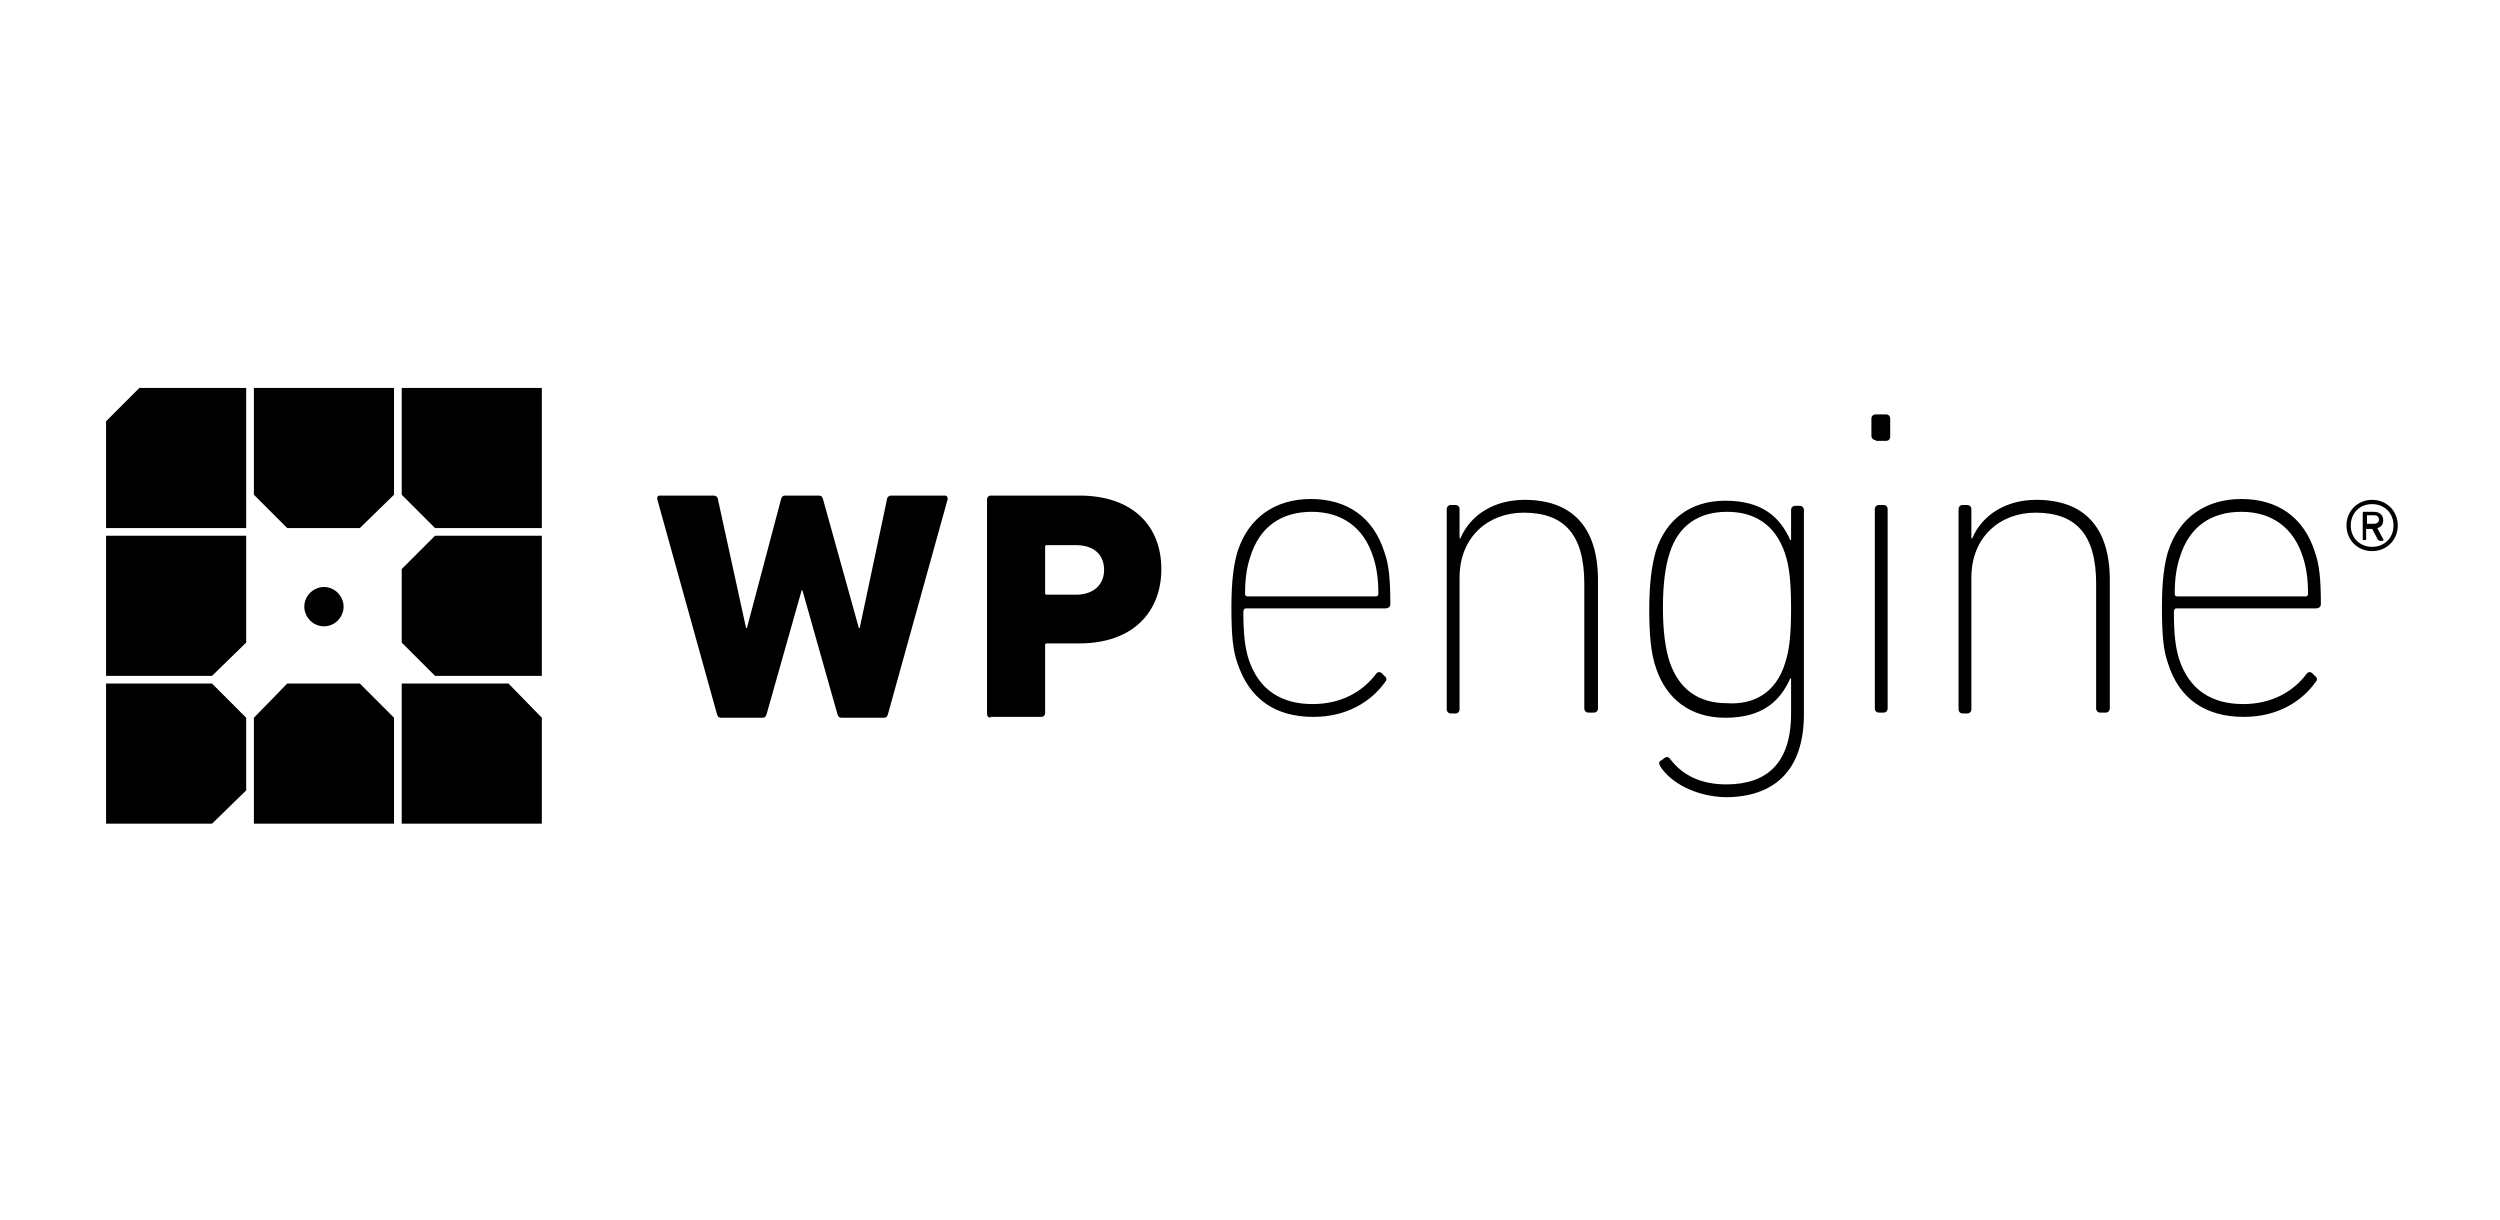
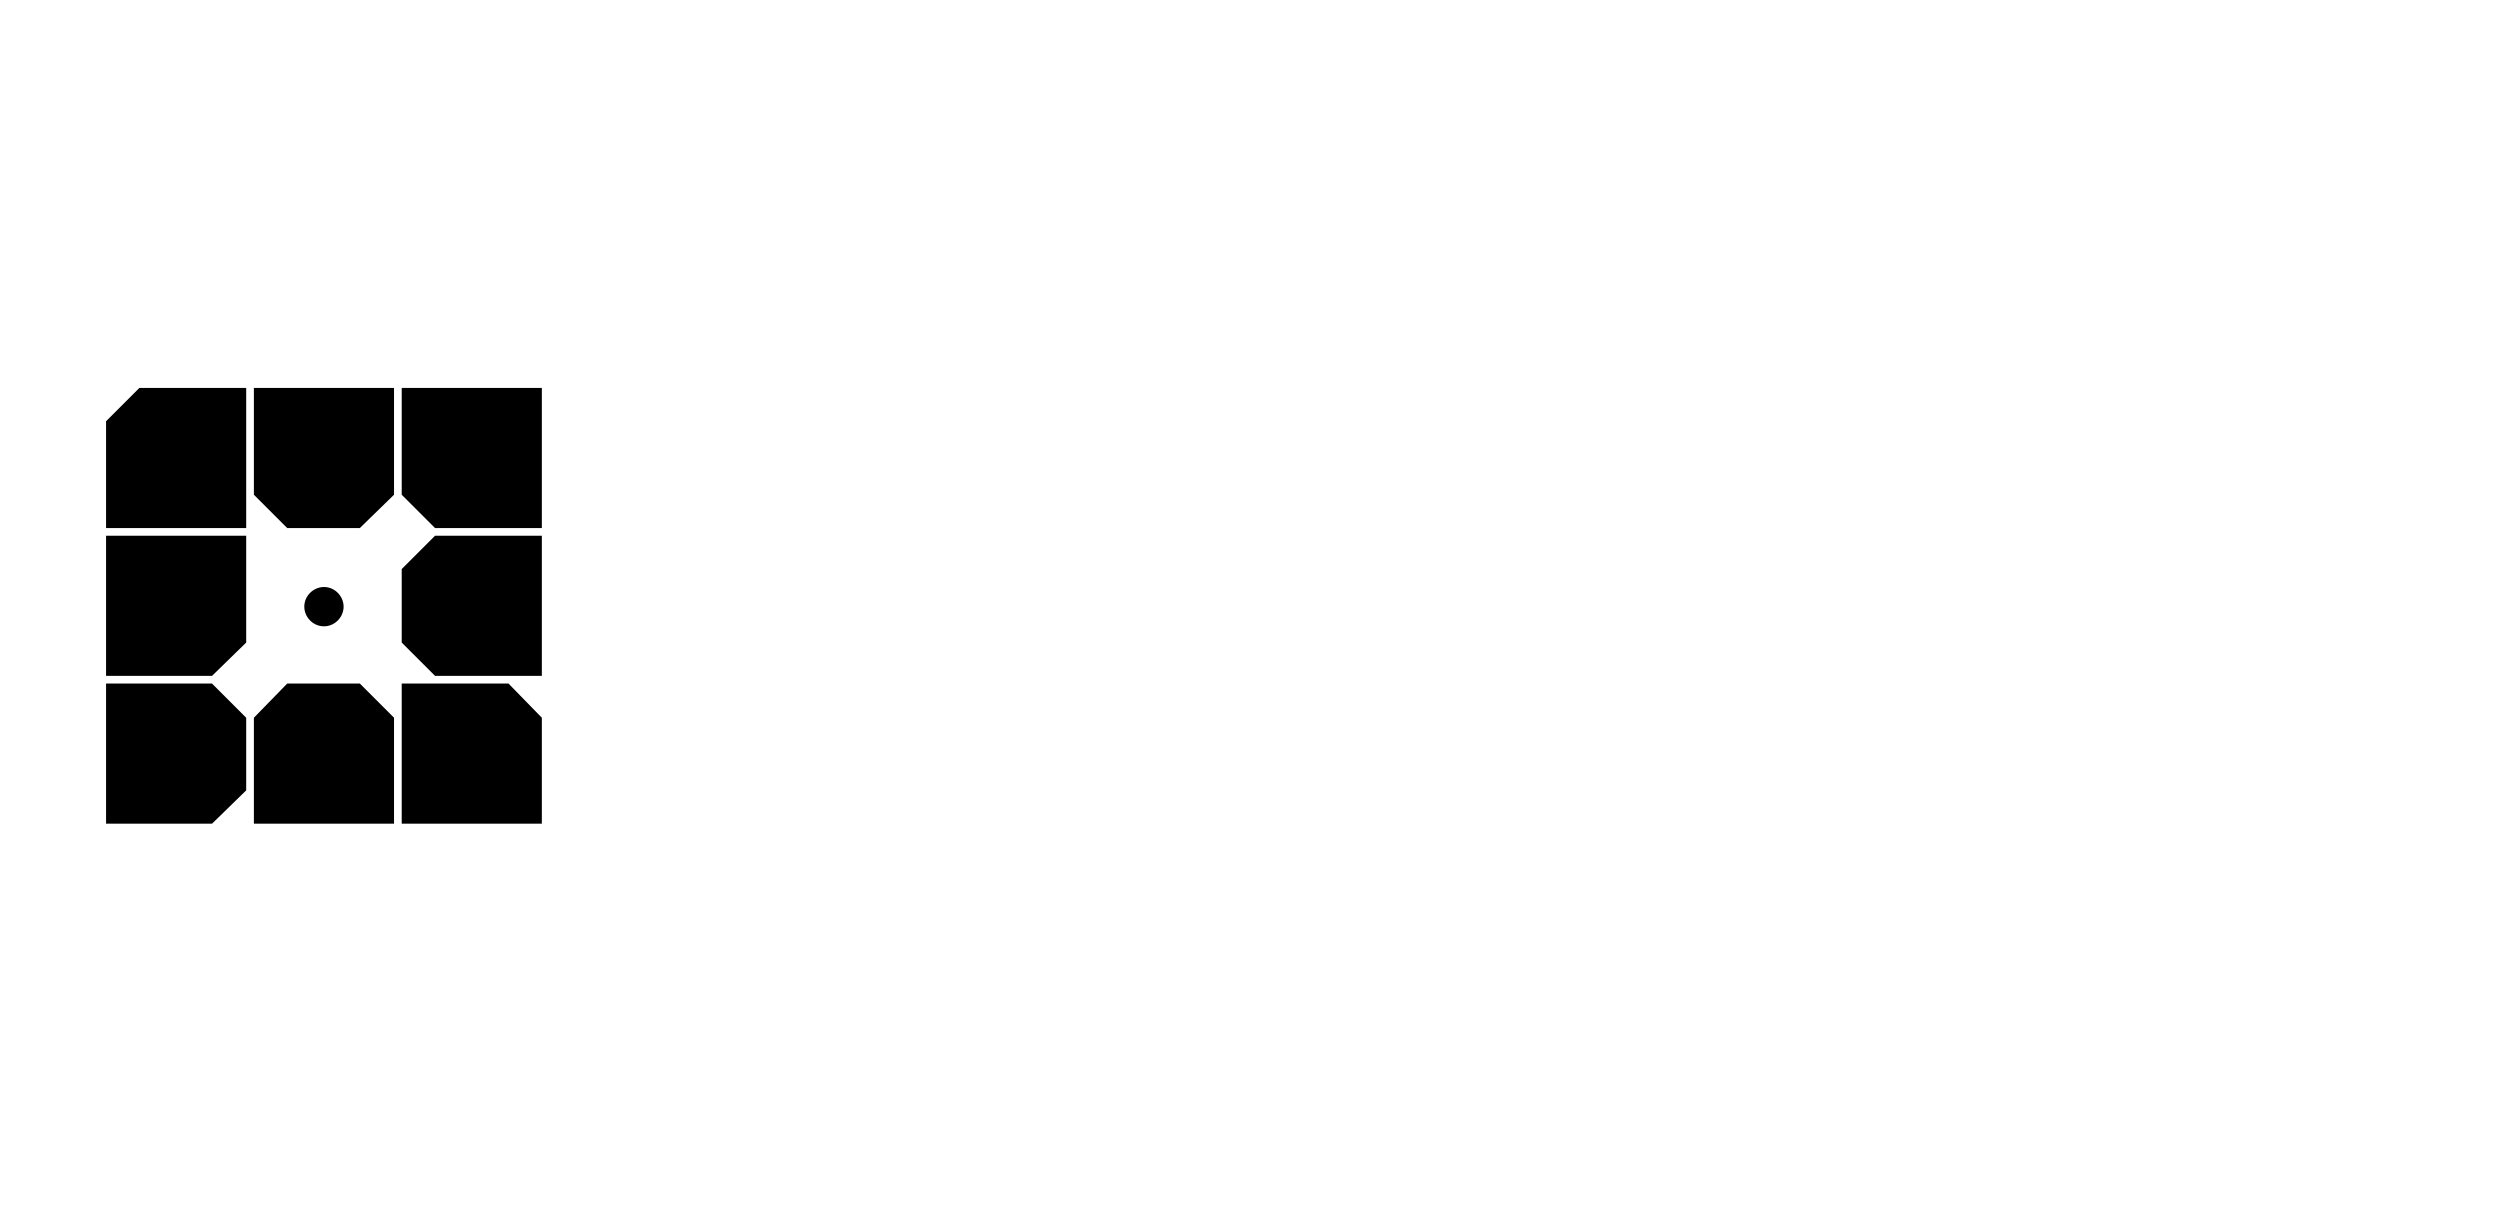
<svg xmlns="http://www.w3.org/2000/svg" width="330" height="161" viewBox="0 0 330 161" fill="none">
-   <path d="M33.513 108.728H52.011V94.742L47.499 90.23H37.912L33.513 94.742V108.728ZM57.425 70.718L53.026 75.117V84.817L57.425 89.215H71.523V70.718H57.425ZM52.011 51.205H33.513V65.304L37.912 69.703H47.499L52.011 65.304V51.205ZM71.523 108.728V94.742L67.124 90.23H53.026V108.728H71.523ZM18.399 51.205L14 55.604V69.703H32.498V51.205H18.399ZM53.026 51.205V65.304L57.425 69.703H71.523V51.205H53.026ZM42.762 82.674C41.295 82.674 40.167 81.433 40.167 80.079C40.167 78.613 41.408 77.485 42.762 77.485C44.228 77.485 45.356 78.726 45.356 80.079C45.356 81.433 44.228 82.674 42.762 82.674ZM32.498 70.718H14V89.215H27.986L32.498 84.817V70.718ZM32.498 94.742L27.986 90.23H14V108.728H27.986L32.498 104.329V94.742Z" fill="black" />
-   <path d="M111.113 94.742C110.774 94.742 110.662 94.629 110.549 94.291L105.924 77.936H105.812L101.187 94.291C101.074 94.629 100.962 94.742 100.623 94.742H95.209C94.871 94.742 94.758 94.629 94.645 94.291L86.75 65.868C86.75 65.642 86.75 65.416 87.088 65.416H94.194C94.533 65.416 94.758 65.642 94.758 65.868L98.48 82.899H98.593L103.105 65.868C103.217 65.529 103.33 65.416 103.669 65.416H108.067C108.406 65.416 108.519 65.529 108.631 65.868L113.369 82.899H113.481L117.091 65.868C117.091 65.642 117.316 65.416 117.655 65.416H124.761C124.986 65.416 125.099 65.642 125.099 65.868L117.204 94.291C117.091 94.629 116.978 94.742 116.64 94.742H111.113ZM130.738 94.742C130.513 94.742 130.287 94.516 130.287 94.291V65.868C130.287 65.642 130.513 65.416 130.738 65.416H142.469C149.574 65.416 153.297 69.477 153.297 75.116C153.297 80.756 149.574 84.929 142.469 84.929H138.183C137.957 84.929 137.957 85.042 137.957 85.155V94.178C137.957 94.404 137.731 94.629 137.506 94.629H130.738V94.742ZM145.74 75.229C145.74 73.199 144.386 71.958 142.017 71.958H138.183C137.957 71.958 137.957 72.071 137.957 72.184V78.275C137.957 78.5 138.07 78.5 138.183 78.5H142.017C144.386 78.5 145.74 77.147 145.74 75.229ZM163.335 87.523C162.771 85.944 162.545 84.027 162.545 80.192C162.545 76.47 162.884 74.44 163.335 72.861C164.801 68.236 168.411 65.868 173.035 65.868C177.772 65.868 181.269 68.236 182.735 72.861C183.299 74.44 183.524 76.244 183.524 79.741C183.524 80.079 183.299 80.305 182.848 80.305H164.463C164.237 80.305 164.124 80.53 164.124 80.756C164.124 83.801 164.35 85.493 164.801 86.96C166.155 91.133 169.2 92.937 173.261 92.937C177.095 92.937 179.915 91.246 181.607 88.99C181.833 88.651 182.171 88.651 182.397 88.877L182.735 89.215C183.073 89.441 183.073 89.779 182.848 90.005C180.93 92.712 177.659 94.629 173.373 94.629C168.298 94.629 164.914 92.261 163.335 87.523ZM181.607 78.726C181.833 78.726 181.945 78.613 181.945 78.387C181.945 76.47 181.72 74.891 181.269 73.537C180.028 69.59 177.095 67.559 173.148 67.559C169.2 67.559 166.268 69.477 165.027 73.537C164.576 74.891 164.35 76.357 164.35 78.387C164.35 78.613 164.463 78.726 164.688 78.726H181.607ZM209.692 94.065C209.354 94.065 209.128 93.84 209.128 93.501V77.034C209.128 70.492 206.421 67.672 201.12 67.672C196.495 67.672 192.661 70.83 192.661 76.244V93.614C192.661 93.953 192.435 94.178 192.097 94.178H191.533C191.194 94.178 190.969 93.953 190.969 93.614V67.221C190.969 66.883 191.194 66.657 191.533 66.657H192.097C192.435 66.657 192.661 66.883 192.661 67.221V71.056H192.773C194.127 67.898 197.285 65.98 201.233 65.98C207.436 65.98 210.933 69.477 210.933 76.583V93.501C210.933 93.84 210.707 94.065 210.369 94.065H209.692ZM219.166 101.171C218.941 100.833 218.941 100.494 219.279 100.382L219.73 100.043C220.069 99.818 220.294 99.93 220.52 100.269C222.099 102.299 224.468 103.54 227.851 103.54C233.04 103.54 236.423 100.946 236.423 94.178V89.554H236.311C234.957 92.599 232.589 94.742 227.738 94.742C223.114 94.742 219.956 92.261 218.602 88.2C217.926 86.283 217.7 83.801 217.7 80.418C217.7 77.034 218.038 74.552 218.602 72.635C219.956 68.575 223.114 66.093 227.738 66.093C232.589 66.093 234.957 68.236 236.311 71.281H236.423V67.334C236.423 66.996 236.649 66.77 236.987 66.77H237.551C237.89 66.77 238.115 66.996 238.115 67.334V94.291C238.115 101.848 234.055 105.232 227.738 105.232C223.791 105.119 220.52 103.314 219.166 101.171ZM235.634 87.523C236.198 85.832 236.423 83.801 236.423 80.305C236.423 76.921 236.198 74.778 235.634 73.086C234.28 69.026 231.348 67.559 227.964 67.559C224.242 67.559 221.535 69.364 220.407 72.973C219.843 74.665 219.505 77.034 219.505 80.192C219.505 83.35 219.843 85.719 220.407 87.411C221.648 91.02 224.242 92.825 227.964 92.825C231.348 93.05 234.393 91.584 235.634 87.523ZM247.59 58.085C247.251 58.085 247.026 57.859 247.026 57.521V55.265C247.026 54.927 247.251 54.701 247.59 54.701H248.943C249.282 54.701 249.507 54.927 249.507 55.265V57.634C249.507 57.972 249.282 58.198 248.943 58.198H247.59V58.085ZM248.041 94.065C247.702 94.065 247.477 93.84 247.477 93.501V67.221C247.477 66.883 247.702 66.657 248.041 66.657H248.605C248.943 66.657 249.169 66.883 249.169 67.221V93.501C249.169 93.84 248.943 94.065 248.605 94.065H248.041ZM277.254 94.065C276.915 94.065 276.69 93.84 276.69 93.501V77.034C276.69 70.492 273.983 67.672 268.682 67.672C264.057 67.672 260.222 70.83 260.222 76.244V93.614C260.222 93.953 259.997 94.178 259.658 94.178H259.094C258.756 94.178 258.53 93.953 258.53 93.614V67.221C258.53 66.883 258.756 66.657 259.094 66.657H259.658C259.997 66.657 260.222 66.883 260.222 67.221V71.056H260.335C261.689 67.898 264.847 65.98 268.794 65.98C274.998 65.98 278.494 69.477 278.494 76.583V93.501C278.494 93.84 278.269 94.065 277.93 94.065H277.254ZM286.164 87.523C285.6 85.944 285.375 84.027 285.375 80.192C285.375 76.47 285.713 74.44 286.164 72.861C287.63 68.236 291.24 65.868 295.864 65.868C300.601 65.868 304.098 68.236 305.564 72.861C306.128 74.44 306.354 76.244 306.354 79.741C306.354 80.079 306.128 80.305 305.677 80.305H287.292C287.066 80.305 286.954 80.53 286.954 80.756C286.954 83.801 287.179 85.493 287.63 86.96C288.984 91.133 292.029 92.937 296.09 92.937C299.925 92.937 302.744 91.246 304.436 88.99C304.662 88.651 305 88.651 305.226 88.877L305.564 89.215C305.902 89.441 305.903 89.779 305.677 90.005C303.759 92.712 300.489 94.629 296.202 94.629C291.127 94.629 287.63 92.261 286.164 87.523ZM304.323 78.726C304.549 78.726 304.662 78.613 304.662 78.387C304.662 76.47 304.436 74.891 303.985 73.537C302.744 69.59 299.812 67.559 295.864 67.559C291.916 67.559 288.984 69.477 287.743 73.537C287.292 74.891 287.066 76.357 287.066 78.387C287.066 78.613 287.179 78.726 287.405 78.726H304.323ZM309.737 69.364C309.737 67.447 311.204 65.98 313.121 65.98C315.039 65.98 316.505 67.447 316.505 69.364C316.505 71.281 315.039 72.748 313.121 72.748C311.204 72.748 309.737 71.281 309.737 69.364ZM315.941 69.364C315.941 67.672 314.7 66.544 313.121 66.544C311.429 66.544 310.301 67.785 310.301 69.364C310.301 71.056 311.542 72.184 313.121 72.184C314.7 72.184 315.941 71.056 315.941 69.364ZM311.993 71.281C311.88 71.281 311.88 71.281 311.88 71.169V67.672C311.88 67.559 311.88 67.559 311.993 67.559H313.347C314.136 67.559 314.587 68.011 314.587 68.687C314.587 69.138 314.362 69.59 313.798 69.703L314.587 71.169C314.7 71.281 314.587 71.394 314.475 71.394H314.136C314.023 71.394 314.023 71.281 313.911 71.281L313.121 69.815H312.332V71.169C312.332 71.281 312.219 71.281 312.219 71.281H311.993ZM314.023 68.575C314.023 68.236 313.798 68.011 313.347 68.011H312.444V69.138H313.347C313.798 69.138 314.023 68.913 314.023 68.575Z" fill="black" />
+   <path d="M33.513 108.728H52.011V94.742L47.499 90.23H37.912L33.513 94.742V108.728ZM57.425 70.718L53.026 75.117V84.817L57.425 89.215H71.523V70.718H57.425ZM52.011 51.205H33.513V65.304L37.912 69.703H47.499L52.011 65.304V51.205M71.523 108.728V94.742L67.124 90.23H53.026V108.728H71.523ZM18.399 51.205L14 55.604V69.703H32.498V51.205H18.399ZM53.026 51.205V65.304L57.425 69.703H71.523V51.205H53.026ZM42.762 82.674C41.295 82.674 40.167 81.433 40.167 80.079C40.167 78.613 41.408 77.485 42.762 77.485C44.228 77.485 45.356 78.726 45.356 80.079C45.356 81.433 44.228 82.674 42.762 82.674ZM32.498 70.718H14V89.215H27.986L32.498 84.817V70.718ZM32.498 94.742L27.986 90.23H14V108.728H27.986L32.498 104.329V94.742Z" fill="black" />
</svg>